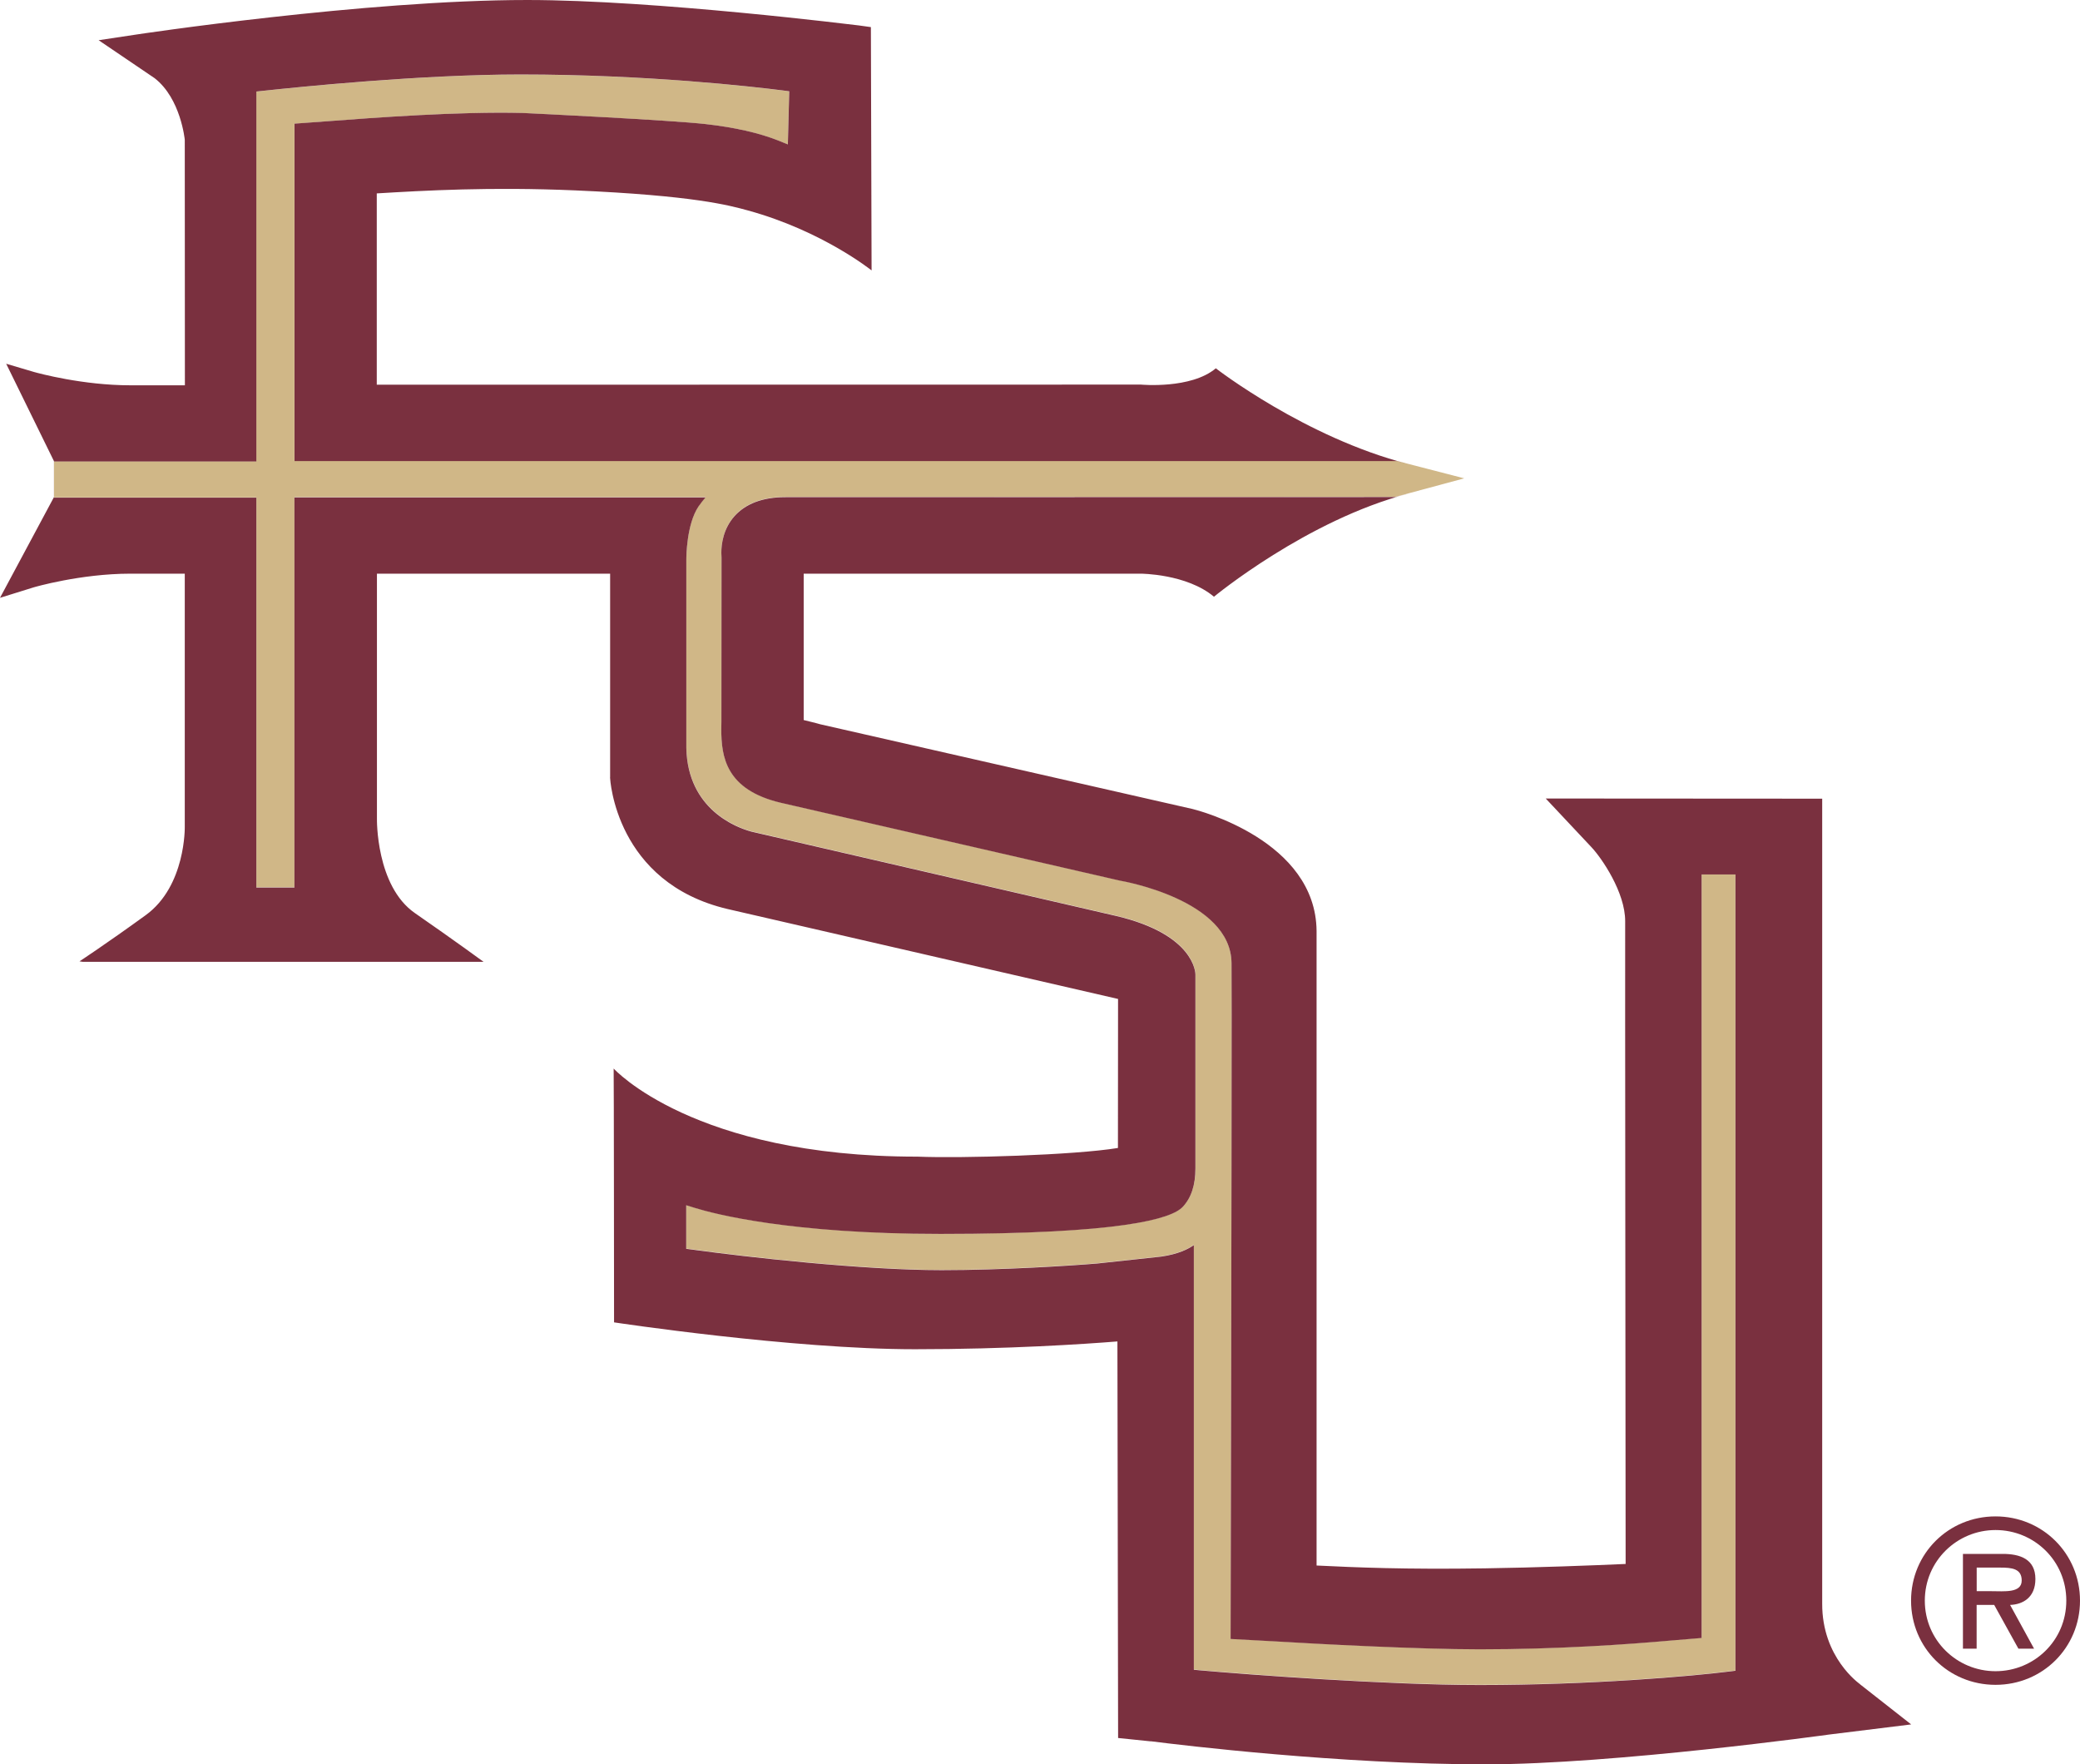
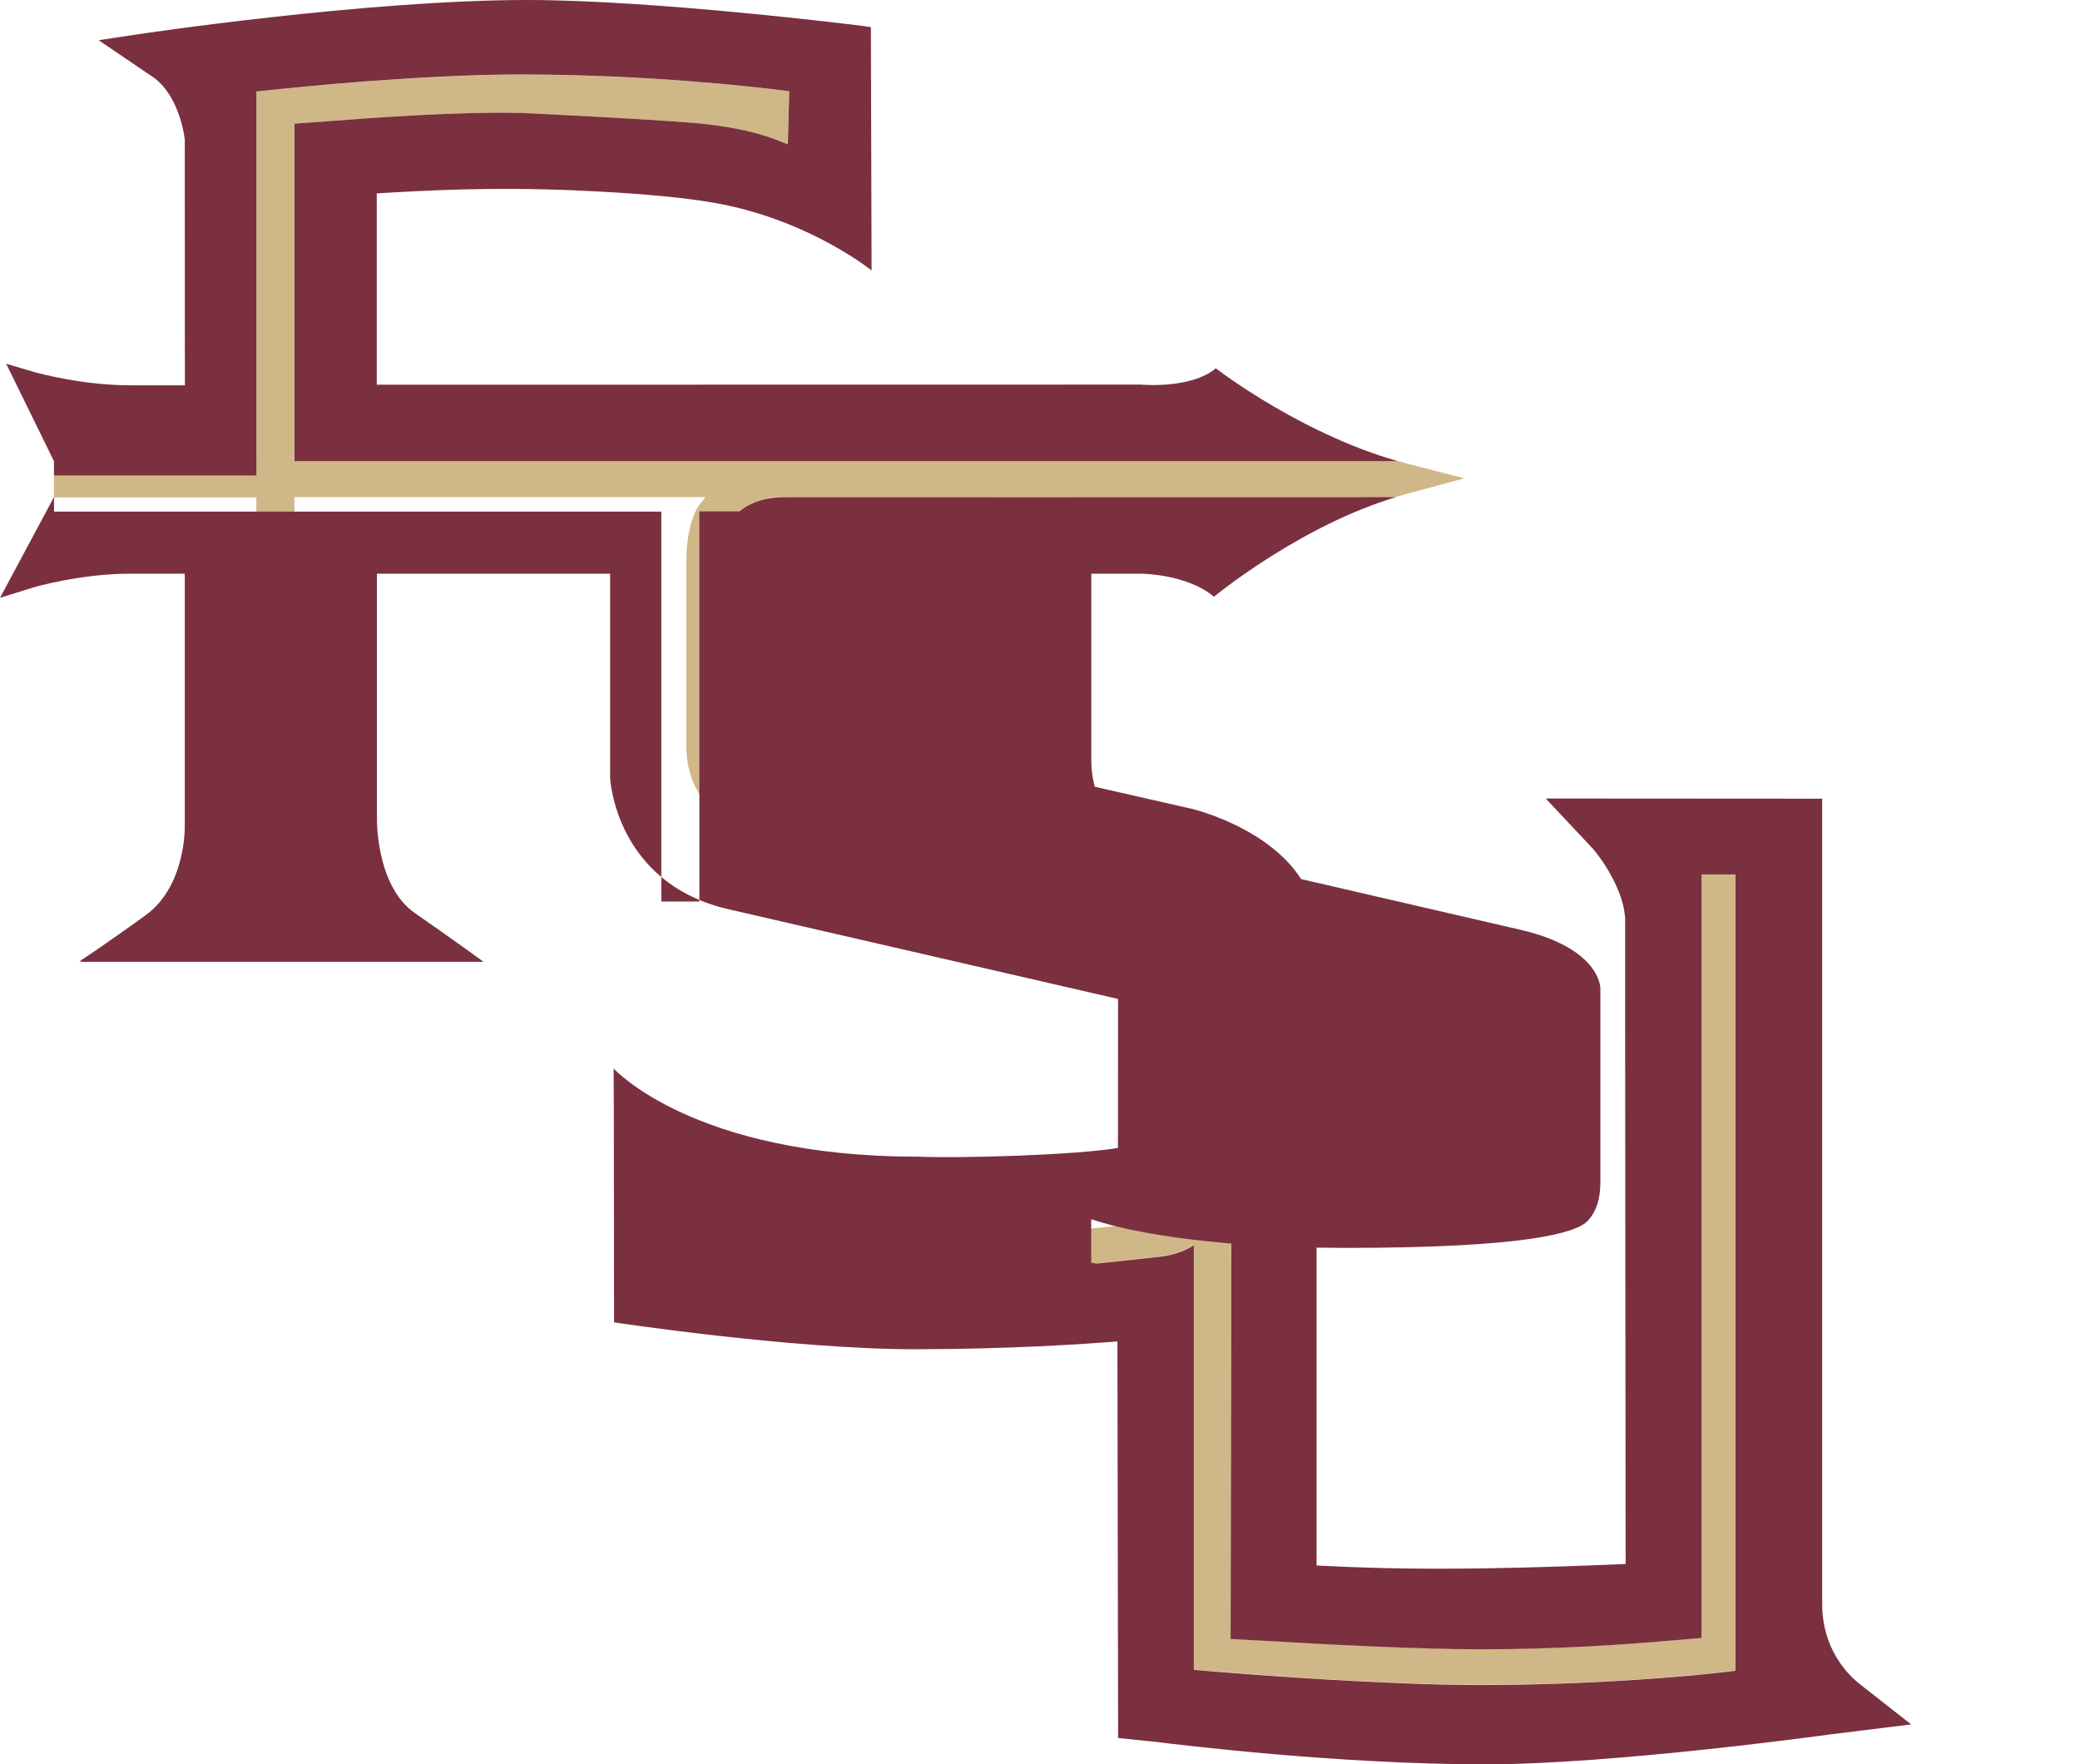
<svg xmlns="http://www.w3.org/2000/svg" id="a" data-name="Capa_1" viewBox="0 0 360 305.32">
  <defs>
    <style>
      .b {
        fill: #d0b787;
      }

      .c {
        fill: #7a303f;
      }
    </style>
  </defs>
  <path class="b" d="M50.96,79.81V21.41c1.52-.12,5.48-.4,5.48-.4,8.64-.66,22.99-1.73,33.97-1.45,2.56.12,25.3,1.22,31.67,1.92,5.11.57,9.27,1.52,12.71,2.89l1.56.63.24-9.19-1.04-.14c-5.11-.65-23.5-2.77-45.5-2.77-17.15,0-38.51,2.17-44.64,2.84l-1.05.11v63.97H9.35v6.26h35.02v67.48h6.59v-67.52c2.18,0,65.29,0,71.16,0-.4.46-.81.94-1.23,1.58-2.04,3.05-2.1,8.59-2.1,9.2v32.61c.25,10.61,8.68,13.75,11.27,14.45.04.01,63.2,14.61,63.2,14.61,13.48,3.18,13.65,9.83,13.65,10.1v33.58c0,2.91-.72,5.07-2.18,6.64-1.99,2.14-10.89,4.69-41.94,4.69-26,0-39.1-3.45-42.49-4.49l-1.52-.47v7.54l1,.13c9.67,1.33,29.65,3.56,43.19,3.56,10.47,0,22.17-.75,26.9-1.14l11.11-1.2c2.97-.43,4.66-1.3,5.65-1.99v73.49l1.07.1c7.95.71,32.15,2.54,48.4,2.54,19.46,0,36.78-1.53,43.22-2.34l1.04-.13v-137.81s-5.85,0-5.85,0v132.14c-1.48.13-5.17.43-5.17.43-7.6.69-19.53,1.53-33.24,1.53-10.72,0-28.21-.93-35.22-1.36,0,0-5.5-.29-7.89-.43.03-9.76.18-81.37.18-108.03,0-4.27-.01-7.39-.02-8.92-.07-11.02-19.1-14.25-19.29-14.28l-58.67-13.47c-9.58-2.23-10.35-8.01-10.35-12.73,0-.46.02-.91.02-1.34,0-.03.02-28.38.02-28.38-.02-.2-.03-.48-.03-.83,0-1.47.31-4.11,2.26-6.32,1.94-2.18,4.91-3.3,8.82-3.3l105.62-.02,2.31-.62,9.58-2.58h-.03l-11.62-3s-188.5,0-190.82,0" />
  <g>
-     <path class="c" d="M321.93,291.47c-.12-.11-6.59-4.59-6.55-13.95v-139.3l-47.85-.03,7.91,8.42c1.8,1.91,5.86,7.85,5.84,12.82-.03,6.85.06,90.87.08,111.23-5.57.25-15.48.63-24.4.76-13.81.21-22.33-.16-29.09-.49v-109.8c-.12-15.68-20.58-20.91-21.45-21.12-.04-.01-58.52-13.31-64.51-14.68,0-.03-2.81-.72-2.81-.72v-25.33h58.33s7.94.01,12.68,3.99c0,0,16.08-13.3,33.75-17.87l-2.31.62-105.62.02c-3.91,0-6.87,1.12-8.82,3.3-1.95,2.21-2.26,4.84-2.26,6.32,0,.35.02.64.03.83,0,0-.02,28.35-.02,28.38,0,.43-.02.88-.02,1.34,0,4.72.76,10.49,10.35,12.73l58.67,13.47c.19.03,19.22,3.26,19.29,14.28,0,1.52.02,4.65.02,8.92,0,26.67-.15,98.27-.18,108.03,2.39.14,7.89.43,7.89.43,7.02.43,24.5,1.36,35.22,1.36,13.71,0,25.64-.85,33.24-1.53,0,0,3.68-.3,5.17-.43v-132.14h5.86v137.81s-1.05.13-1.05.13c-6.43.81-23.76,2.34-43.22,2.34-16.25,0-40.45-1.83-48.4-2.54l-1.07-.1v-73.49c-.99.69-2.68,1.56-5.66,1.99l-11.11,1.2c-4.73.39-16.43,1.14-26.9,1.14-13.54,0-33.52-2.23-43.19-3.56l-1-.13v-7.54l1.52.47c3.39,1.04,16.49,4.49,42.49,4.49,31.05,0,39.95-2.55,41.94-4.69,1.46-1.57,2.18-3.74,2.18-6.64v-33.58c0-.27-.17-6.91-13.65-10.1,0,0-63.16-14.59-63.2-14.61-2.59-.7-11.02-3.84-11.26-14.45v-32.61c0-.62.06-6.15,2.1-9.2.43-.63.84-1.12,1.23-1.58-5.87,0-68.98,0-71.16,0v67.52h-6.59v-67.48H9.35v-6.26h35.02V15.84l1.05-.11c6.13-.67,27.5-2.84,44.64-2.84,22,0,40.38,2.12,45.5,2.77l1.04.14-.24,9.19-1.56-.63c-3.44-1.37-7.6-2.31-12.71-2.89-6.37-.7-29.12-1.8-31.67-1.92-10.99-.27-25.33.79-33.97,1.45,0,0-3.96.28-5.48.4v58.4c2.32,0,190.82,0,190.82,0l1.85.48c-17.72-4.57-33.06-16.42-33.21-16.54-4.31,3.63-12.93,2.82-12.93,2.82-.02,0-113.56.02-132.29.02v-33.11c8.33-.5,19.66-1.15,34.37-.52,20.46.89,26.59,2.57,29.9,3.48,12.88,3.54,21.37,10.37,21.37,10.37l-.12-42.11-2.09-.29c-.35-.03-35.13-4.4-57.38-4.4C63.21,0,23.64,5.96,23.24,6.03l-6.17.93,9.69,6.57c4.54,3.52,5.22,10.66,5.22,10.66l.02,42.49h-9.45c-8.22,0-15.87-2.08-16.65-2.3l-4.83-1.43,8.27,16.86v6.22L0,103.46l5.82-1.81c.08-.03,8.12-2.37,16.73-2.37h9.43v43.8s.2,10.24-6.75,15.29c-6.95,5.04-11.47,8-11.47,8l.53.08h69.4s-5.11-3.74-11.88-8.43c-6.78-4.7-6.57-16.33-6.57-16.33v-42.41s40.36,0,40.36,0v35.22s-.01.04-.01.04v.06c.01.18.92,18.15,20.35,22.72,0,0,56.16,12.92,67.57,15.56l-.02,25.79c-7.53,1.24-27.11,1.82-34.68,1.5h-.11c-38.74,0-52.49-15.25-52.49-15.25.04.04.07,43.93.07,43.93,0,0,30.74,4.65,52.07,4.65,16.09,0,29.43-.9,35.05-1.35l.12,68.63,5.54.57s.16,0,.16,0c5.25.67,32.74,3.99,57.82,3.99,22.36,0,59.49-5.15,59.49-5.15l14.25-1.76-8.83-6.93Z" />
-     <path class="c" d="M345.38,264.79c6.68,0,12.25,5.31,12.25,12.22s-5.57,12.21-12.25,12.21-12.24-5.35-12.24-12.21,5.57-12.22,12.24-12.22ZM345.38,291.58c8.16,0,14.62-6.45,14.62-14.57s-6.46-14.58-14.62-14.58-14.62,6.45-14.62,14.58,6.46,14.57,14.62,14.57ZM347.91,277.75c2.18-.08,4.37-1.26,4.37-4.49,0-3.45-2.67-4.34-5.64-4.34h-6.9v16.4h2.37v-7.57h3.04l4.19,7.57h2.71l-4.15-7.57ZM346.2,271.29c1.97,0,3.71.16,3.71,2.23,0,2.22-3.04,1.85-5.27,1.85h-2.52v-4.08h4.08Z" />
+     <path class="c" d="M321.93,291.47c-.12-.11-6.59-4.59-6.55-13.95v-139.3l-47.85-.03,7.91,8.42c1.8,1.91,5.86,7.85,5.84,12.82-.03,6.85.06,90.87.08,111.23-5.57.25-15.48.63-24.4.76-13.81.21-22.33-.16-29.09-.49v-109.8c-.12-15.68-20.58-20.91-21.45-21.12-.04-.01-58.52-13.31-64.51-14.68,0-.03-2.81-.72-2.81-.72v-25.33h58.33s7.94.01,12.68,3.99c0,0,16.08-13.3,33.75-17.87l-2.31.62-105.62.02c-3.91,0-6.87,1.12-8.82,3.3-1.95,2.21-2.26,4.84-2.26,6.32,0,.35.02.64.03.83,0,0-.02,28.35-.02,28.38,0,.43-.02.88-.02,1.34,0,4.72.76,10.49,10.35,12.73l58.67,13.47c.19.03,19.22,3.26,19.29,14.28,0,1.52.02,4.65.02,8.92,0,26.67-.15,98.27-.18,108.03,2.39.14,7.89.43,7.89.43,7.02.43,24.5,1.36,35.22,1.36,13.71,0,25.64-.85,33.24-1.53,0,0,3.68-.3,5.17-.43v-132.14h5.86v137.81s-1.05.13-1.05.13c-6.43.81-23.76,2.34-43.22,2.34-16.25,0-40.45-1.83-48.4-2.54l-1.07-.1v-73.49c-.99.69-2.68,1.56-5.66,1.99l-11.11,1.2l-1-.13v-7.54l1.52.47c3.39,1.04,16.49,4.49,42.49,4.49,31.05,0,39.95-2.55,41.94-4.69,1.46-1.57,2.18-3.74,2.18-6.64v-33.58c0-.27-.17-6.91-13.65-10.1,0,0-63.16-14.59-63.2-14.61-2.59-.7-11.02-3.84-11.26-14.45v-32.61c0-.62.06-6.15,2.1-9.2.43-.63.84-1.12,1.23-1.58-5.87,0-68.98,0-71.16,0v67.52h-6.59v-67.48H9.35v-6.26h35.02V15.84l1.05-.11c6.13-.67,27.5-2.84,44.64-2.84,22,0,40.38,2.12,45.5,2.77l1.04.14-.24,9.19-1.56-.63c-3.44-1.37-7.6-2.31-12.71-2.89-6.37-.7-29.12-1.8-31.67-1.92-10.99-.27-25.33.79-33.97,1.45,0,0-3.96.28-5.48.4v58.4c2.32,0,190.82,0,190.82,0l1.85.48c-17.72-4.57-33.06-16.42-33.21-16.54-4.31,3.63-12.93,2.82-12.93,2.82-.02,0-113.56.02-132.29.02v-33.11c8.33-.5,19.66-1.15,34.37-.52,20.46.89,26.59,2.57,29.9,3.48,12.88,3.54,21.37,10.37,21.37,10.37l-.12-42.11-2.09-.29c-.35-.03-35.13-4.4-57.38-4.4C63.21,0,23.64,5.96,23.24,6.03l-6.17.93,9.69,6.57c4.54,3.52,5.22,10.66,5.22,10.66l.02,42.49h-9.45c-8.22,0-15.87-2.08-16.65-2.3l-4.83-1.43,8.27,16.86v6.22L0,103.46l5.82-1.81c.08-.03,8.12-2.37,16.73-2.37h9.43v43.8s.2,10.24-6.75,15.29c-6.95,5.04-11.47,8-11.47,8l.53.08h69.4s-5.11-3.74-11.88-8.43c-6.78-4.7-6.57-16.33-6.57-16.33v-42.41s40.36,0,40.36,0v35.22s-.01.04-.01.04v.06c.01.18.92,18.15,20.35,22.72,0,0,56.16,12.92,67.57,15.56l-.02,25.79c-7.53,1.24-27.11,1.82-34.68,1.5h-.11c-38.74,0-52.49-15.25-52.49-15.25.04.04.07,43.93.07,43.93,0,0,30.74,4.65,52.07,4.65,16.09,0,29.43-.9,35.05-1.35l.12,68.63,5.54.57s.16,0,.16,0c5.25.67,32.74,3.99,57.82,3.99,22.36,0,59.49-5.15,59.49-5.15l14.25-1.76-8.83-6.93Z" />
  </g>
</svg>